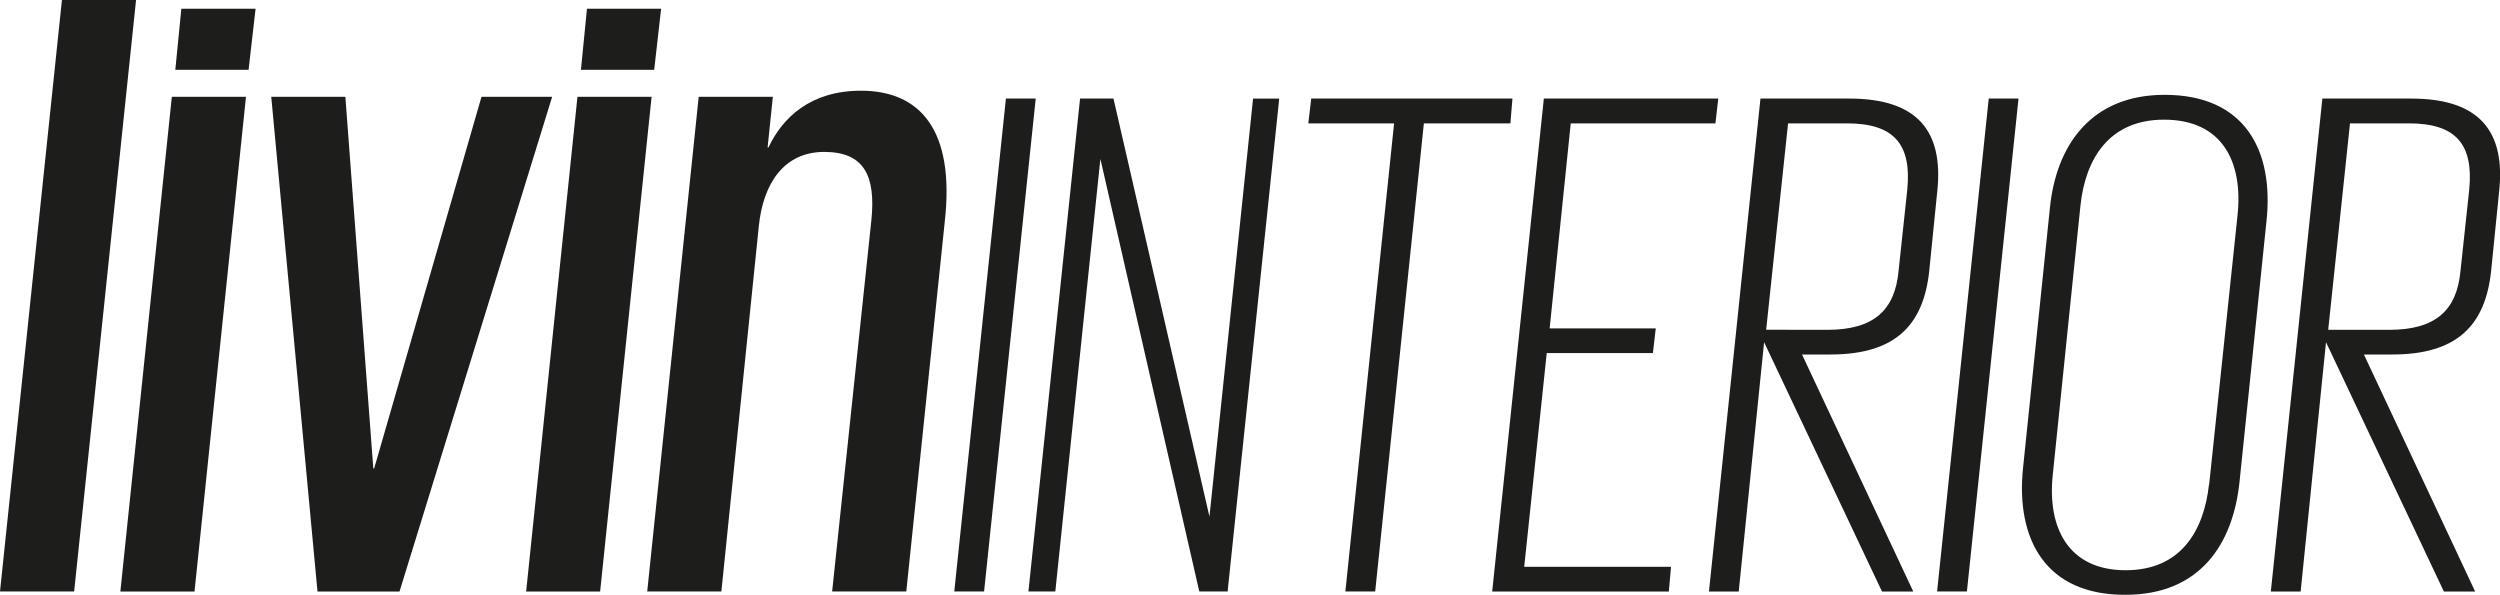
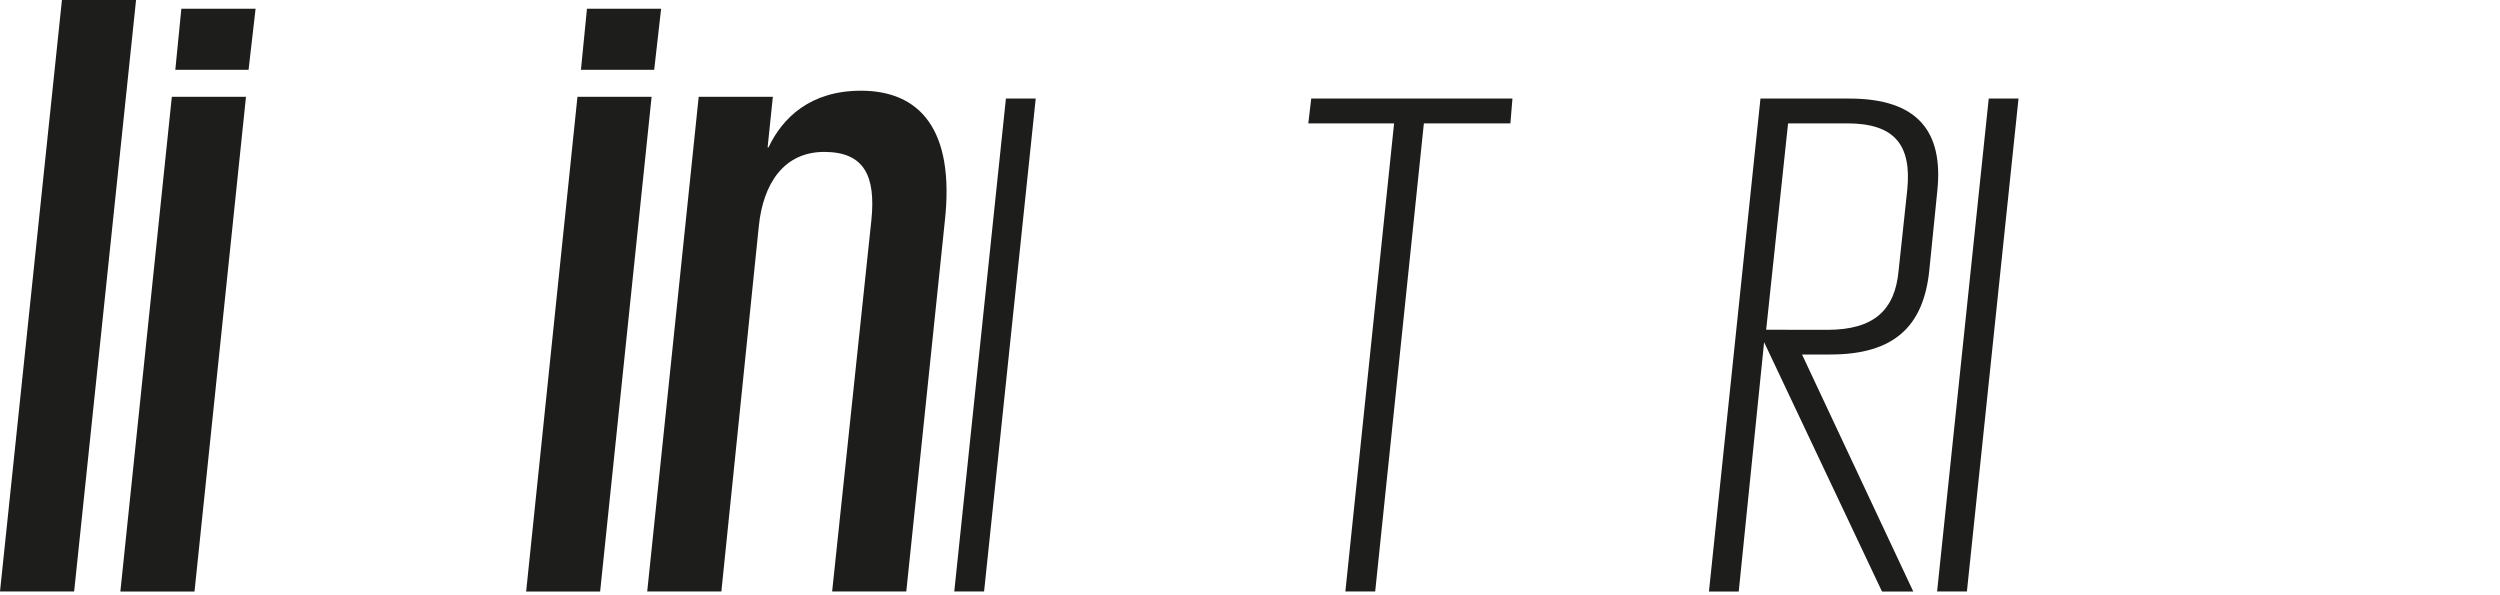
<svg xmlns="http://www.w3.org/2000/svg" id="Ebene_1" data-name="Ebene 1" viewBox="0 0 788.29 187.64">
  <defs>
    <style>.cls-1{fill:#1d1d1b;}</style>
  </defs>
  <title>lin_03BDEL_200102logo_03-</title>
  <path class="cls-1" d="M29.63,8.1H53L33.48,194.59H10.1Z" transform="translate(-10.1 -8.1)" />
  <path class="cls-1" d="M64.28,38.63H87.66l-16.23,156H48.05Zm3-27.78H90.69L88.48,30.1H65.38Z" transform="translate(-10.1 -8.1)" />
-   <path class="cls-1" d="M95.63,38.63H119l8.81,117.17h.27L161.92,38.63H184.2l-48.13,156H110.21Z" transform="translate(-10.1 -8.1)" />
  <path class="cls-1" d="M192.18,38.63h23.38l-16.23,156H176Zm3-27.78h23.38L216.38,30.1h-23.1Z" transform="translate(-10.1 -8.1)" />
  <path class="cls-1" d="M230.41,38.63h23.38l-1.65,15.95h.28c4.4-9.35,13.2-17.88,29.15-17.88C300,36.7,311.28,48.8,308,78L295.87,194.59H272.49L284.87,77.41C286.25,63.66,282.67,56,270,56s-19.25,9.9-20.63,23.38L237.56,194.59H214.18Z" transform="translate(-10.1 -8.1)" />
  <path class="cls-1" d="M327.28,39.18h9.4L320.4,194.59H311Z" transform="translate(-10.1 -8.1)" />
-   <path class="cls-1" d="M350.66,39.18H361.2L391.46,171l13.75-131.8h8.25L397.19,194.59h-8.94L357.07,58.21,342.86,194.59h-8.48Z" transform="translate(-10.1 -8.1)" />
  <path class="cls-1" d="M423.55,39.18H487L486.35,47H459.07L443.72,194.59h-9.4L449.68,47H422.63Z" transform="translate(-10.1 -8.1)" />
-   <path class="cls-1" d="M496.9,39.18h55L551,47H505.38l-6.65,64.64h33.46l-.91,7.79H497.81l-7.1,67.39H537l-.69,7.8h-55.7Z" transform="translate(-10.1 -8.1)" />
  <path class="cls-1" d="M566.35,116l-8,78.62h-9.39L565.2,39.18h28c21.55,0,29.8,10.31,27.74,29.34l-2.52,25c-1.84,17.42-11,26.36-31.18,26.36h-8.93l35.07,74.73h-9.86Zm19.94-3.9c14.67,0,21.31-6.19,22.46-18.57l2.75-25.67c1.38-14.21-4.12-20.86-19-20.86H573.91L567,112.07Z" transform="translate(-10.1 -8.1)" />
  <path class="cls-1" d="M637.18,39.18h9.39L630.3,194.59h-9.4Z" transform="translate(-10.1 -8.1)" />
-   <path class="cls-1" d="M648,155.62l8.48-82.06C658.49,53.85,669.49,38,692.64,38c25.22,0,34.61,17.42,32.09,40.12l-8.48,82c-2.06,19.49-12.38,35.53-36,35.53C655.05,195.73,645.66,178.08,648,155.62Zm58.68,5.27,8.94-84.81c1.83-17-4.82-30.25-23.16-30.25-17.19,0-24.75,12.15-26.35,27l-8.72,84.81c-1.83,16.74,4.82,30.26,22.93,30.26C697.69,187.94,705,175.56,706.63,160.89Z" transform="translate(-10.1 -8.1)" />
-   <path class="cls-1" d="M743.53,116l-8,78.62h-9.4L742.38,39.18h28c21.54,0,29.8,10.31,27.73,29.34l-2.52,25c-1.83,17.42-11,26.36-31.17,26.36h-8.94l35.07,74.73h-9.86Zm19.94-3.9c14.67,0,21.32-6.19,22.46-18.57l2.76-25.67c1.37-14.21-4.13-20.86-19-20.86H751.09l-6.87,65.1Z" transform="translate(-10.1 -8.1)" />
</svg>